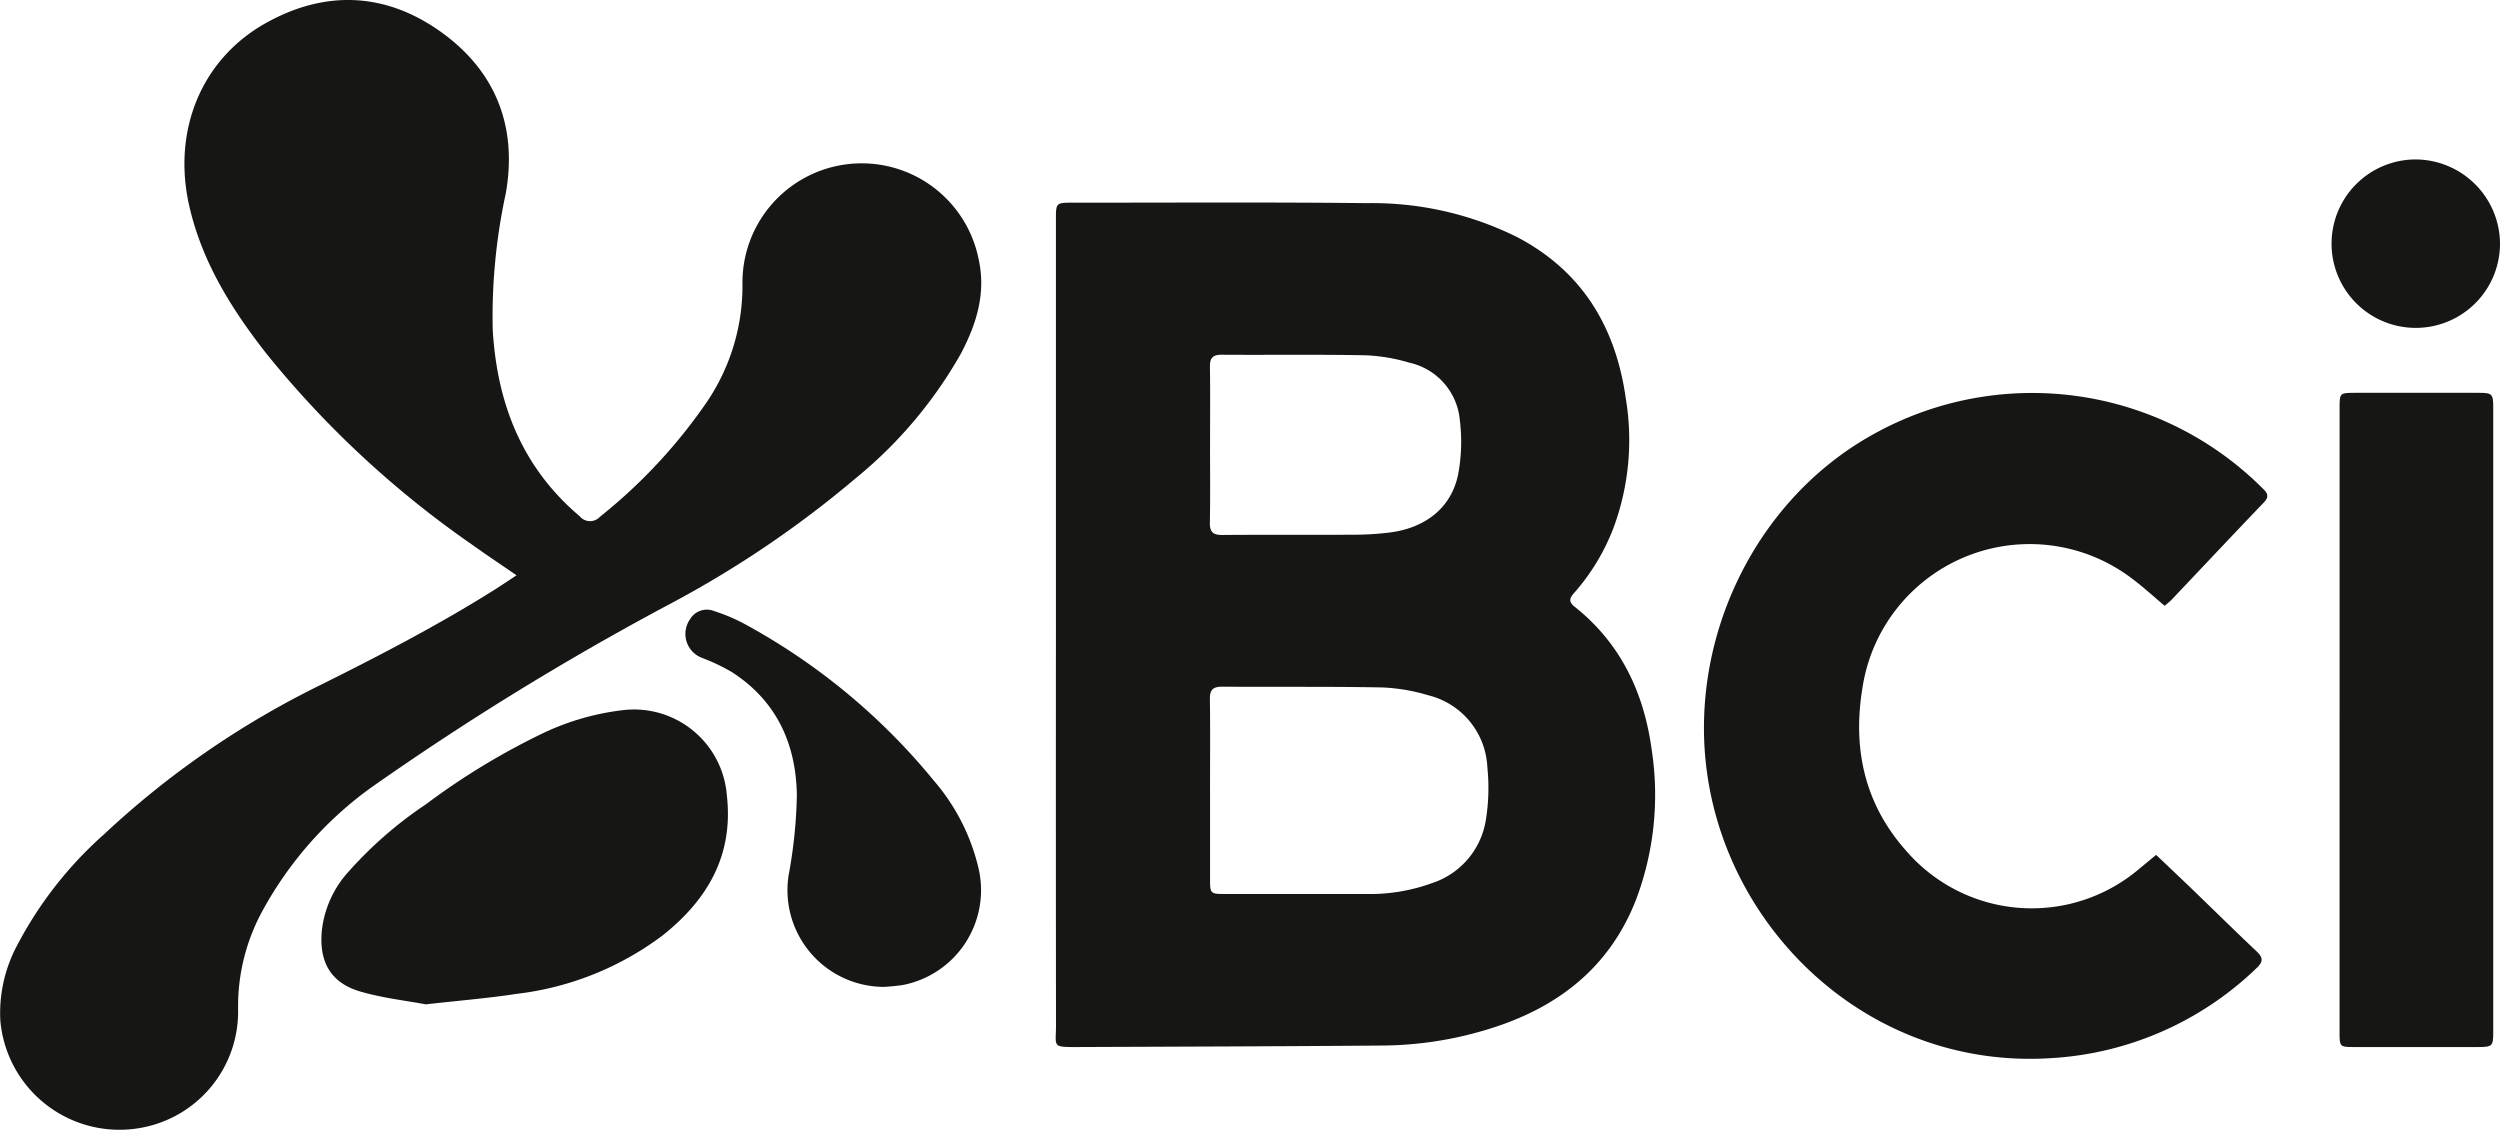
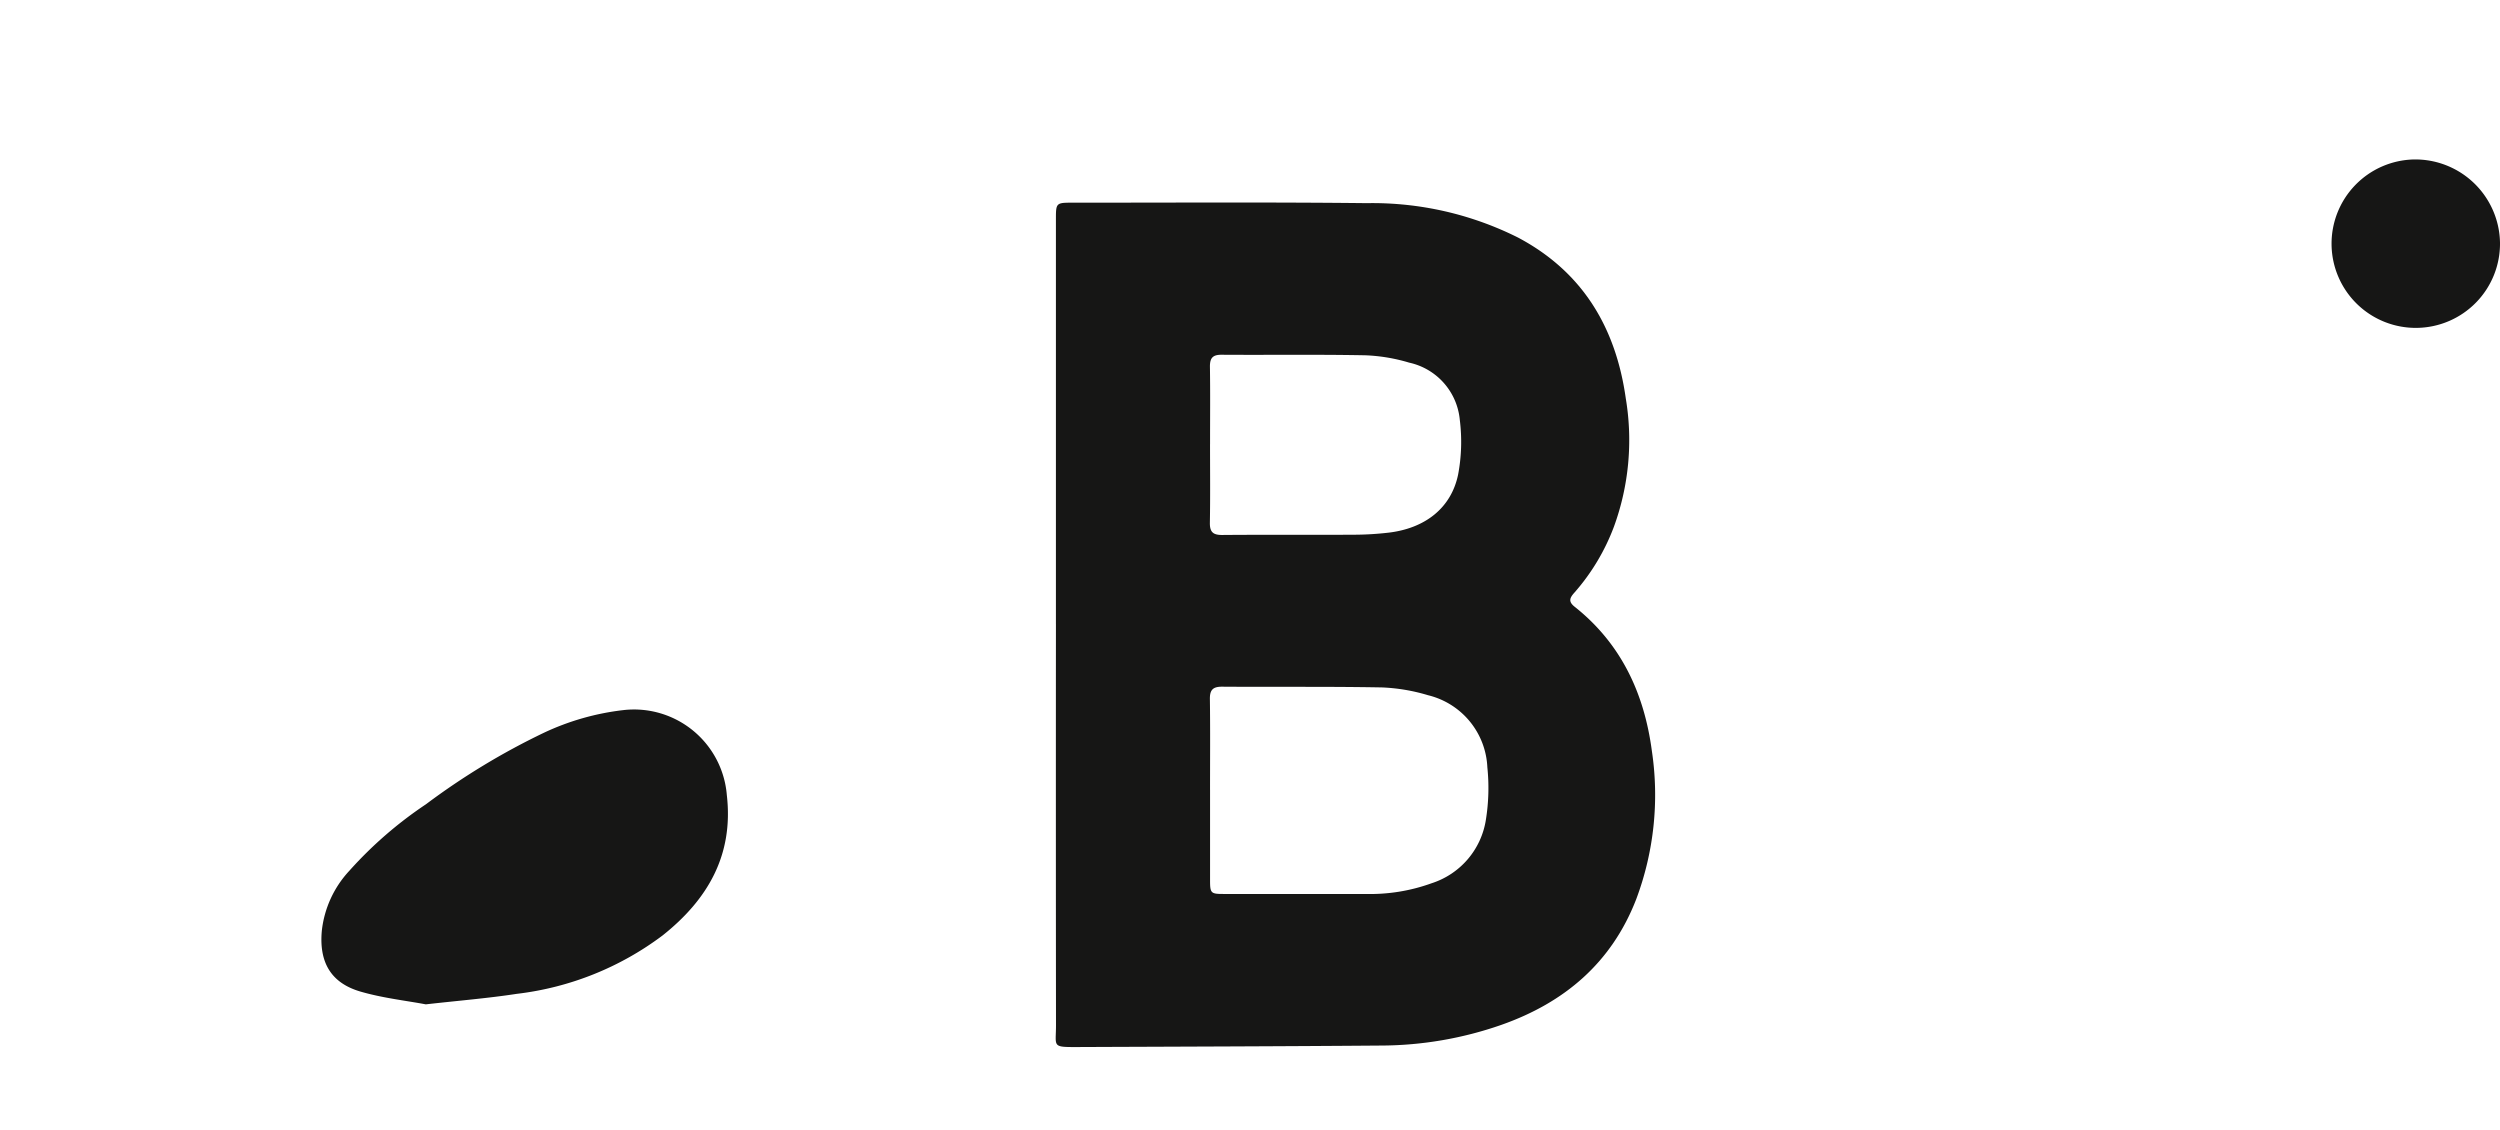
<svg xmlns="http://www.w3.org/2000/svg" width="233.395" height="105.496" viewBox="0 0 233.395 105.496">
  <defs>
    <clipPath id="clip-path">
      <rect id="Rectángulo_2393" data-name="Rectángulo 2393" width="233.395" height="105.496" fill="none" />
    </clipPath>
  </defs>
  <g id="Grupo_7784" data-name="Grupo 7784" transform="translate(0)">
    <g id="Grupo_7783" data-name="Grupo 7783" transform="translate(0)" clip-path="url(#clip-path)">
      <path id="Trazado_13534" data-name="Trazado 13534" d="M137.059,65.645V27.893c0-1.587,0-1.589,1.625-1.589,9.129.005,18.259-.056,27.386.045a30.359,30.359,0,0,1,14.139,3.216c6.03,3.2,9.122,8.4,10.052,15.015a23.6,23.6,0,0,1-1.105,11.97,19.863,19.863,0,0,1-3.695,6.163c-.415.466-.6.817.021,1.311,4.347,3.443,6.505,8.1,7.215,13.473a27.73,27.73,0,0,1-1.465,13.842c-2.3,5.931-6.691,9.646-12.579,11.721a34.332,34.332,0,0,1-11.186,1.933c-9.475.076-18.95.1-28.425.14-2.393.01-1.974-.033-1.976-2.022q-.019-18.733-.006-37.467m14.389,15.468q0,4.23,0,8.461c0,1.185.076,1.267,1.222,1.269q6.654.009,13.309,0a16.846,16.846,0,0,0,6.152-1,7.422,7.422,0,0,0,5.066-5.911,18.77,18.77,0,0,0,.139-4.914,7.253,7.253,0,0,0-5.54-6.731,17.31,17.31,0,0,0-4.287-.726c-4.973-.093-9.949-.032-14.924-.069-.877-.006-1.164.3-1.152,1.164.039,2.82.014,5.641.014,8.461m0-32.267c0,2.441.027,4.882-.015,7.321-.015.87.28,1.164,1.156,1.157,4.12-.035,8.241,0,12.362-.024a28.723,28.723,0,0,0,3.124-.188c3.444-.395,5.891-2.3,6.535-5.44a16.465,16.465,0,0,0,.156-5.082,6.041,6.041,0,0,0-4.728-5.355,16.367,16.367,0,0,0-4.1-.686c-4.468-.086-8.938-.019-13.407-.05-.842-.006-1.1.31-1.093,1.12.035,2.409.012,4.817.012,7.226" transform="translate(-38.481 -7.383)" fill="#161615" />
-       <path id="Trazado_13535" data-name="Trazado 13535" d="M48.224,53.712c-1.535-1.058-2.9-1.966-4.233-2.922A91.915,91.915,0,0,1,24.9,33.05c-3.252-4.144-6.025-8.562-7.223-13.785-1.617-7.046,1.1-13.745,7.169-17.128C30.352-.931,35.94-.719,41.086,2.923c5.177,3.664,7.242,8.877,6.132,15.136A54.325,54.325,0,0,0,46,30.8c.408,6.863,2.731,12.844,8.125,17.4a1.247,1.247,0,0,0,1.889.041,49.511,49.511,0,0,0,10-10.747,19.332,19.332,0,0,0,3.3-11.03,11.133,11.133,0,0,1,22.056-2.233C92.06,27.4,91.157,30.26,89.714,33A41.048,41.048,0,0,1,79.9,44.637,97.866,97.866,0,0,1,62.532,56.392,265.116,265.116,0,0,0,34.523,73.615,34.573,34.573,0,0,0,24.369,85.286a18.563,18.563,0,0,0-2.14,8.97A11.021,11.021,0,0,1,13.2,105.284,11.164,11.164,0,0,1,.033,95.3a13.391,13.391,0,0,1,1.523-6.959A36.385,36.385,0,0,1,9.7,77.9,82.943,82.943,0,0,1,29.819,64c5.567-2.774,11.075-5.624,16.339-8.935.636-.4,1.258-.826,2.065-1.356" transform="translate(0 0)" fill="#161615" />
-       <path id="Trazado_13536" data-name="Trazado 13536" d="M264.2,70.88c-1.046-.877-2-1.76-3.034-2.532a15.789,15.789,0,0,0-25.18,10.2c-.928,5.638.183,10.805,4.045,15.162a15.487,15.487,0,0,0,21.852,1.678c.488-.4.97-.8,1.52-1.254,1.176,1.118,2.3,2.178,3.415,3.251,1.985,1.913,3.945,3.852,5.951,5.743.621.585.666.969,0,1.587a30.116,30.116,0,0,1-19.259,8.4c-16.54,1.024-29.922-11.482-32.029-26.621-1.735-12.461,4.413-25.4,15.382-31.549a30.442,30.442,0,0,1,36.54,5.029c.442.427.547.747.063,1.252-2.893,3.021-5.756,6.07-8.634,9.105a7.947,7.947,0,0,1-.638.549" transform="translate(-62.112 -14.324)" fill="#161615" />
-       <path id="Trazado_13537" data-name="Trazado 13537" d="M303.7,81.476q0-14.551,0-29.1c0-1.353.025-1.385,1.378-1.387q5.8-.01,11.6,0c1.265,0,1.366.1,1.366,1.346q.005,29.2,0,58.391c0,1.243-.1,1.337-1.371,1.339q-5.849.011-11.7,0c-1.231,0-1.276-.059-1.276-1.3q0-14.645,0-29.291" transform="translate(-85.281 -14.316)" fill="#161615" />
      <path id="Trazado_13538" data-name="Trazado 13538" d="M51.467,119.632c-1.817-.342-4-.584-6.079-1.186-2.8-.81-3.889-2.76-3.629-5.667a9.777,9.777,0,0,1,2.562-5.607,37.576,37.576,0,0,1,7.159-6.217,65.686,65.686,0,0,1,11.042-6.691,23.792,23.792,0,0,1,7.372-2.1,8.692,8.692,0,0,1,9.678,7.939c.642,5.6-1.794,9.757-5.992,13.092a28.145,28.145,0,0,1-13.617,5.456c-2.688.413-5.405.631-8.5.982" transform="translate(-11.716 -25.868)" fill="#161615" />
-       <path id="Trazado_13539" data-name="Trazado 13539" d="M107.5,114.362a9.03,9.03,0,0,1-8.883-10.469,45.053,45.053,0,0,0,.761-7.442c-.075-4.8-1.914-8.823-6.1-11.5a18.629,18.629,0,0,0-2.739-1.3,2.387,2.387,0,0,1-1.127-3.621,1.815,1.815,0,0,1,2.254-.75,16.45,16.45,0,0,1,2.795,1.179,59.482,59.482,0,0,1,17.693,14.631,19.255,19.255,0,0,1,4.191,8.224,9.018,9.018,0,0,1-7.055,10.868,17.837,17.837,0,0,1-1.792.178" transform="translate(-24.985 -22.227)" fill="#161615" />
      <path id="Trazado_13540" data-name="Trazado 13540" d="M318.382,28.474a7.863,7.863,0,1,1-8.01-7.777,7.913,7.913,0,0,1,8.01,7.777" transform="translate(-84.987 -5.811)" fill="#161615" />
    </g>
  </g>
</svg>